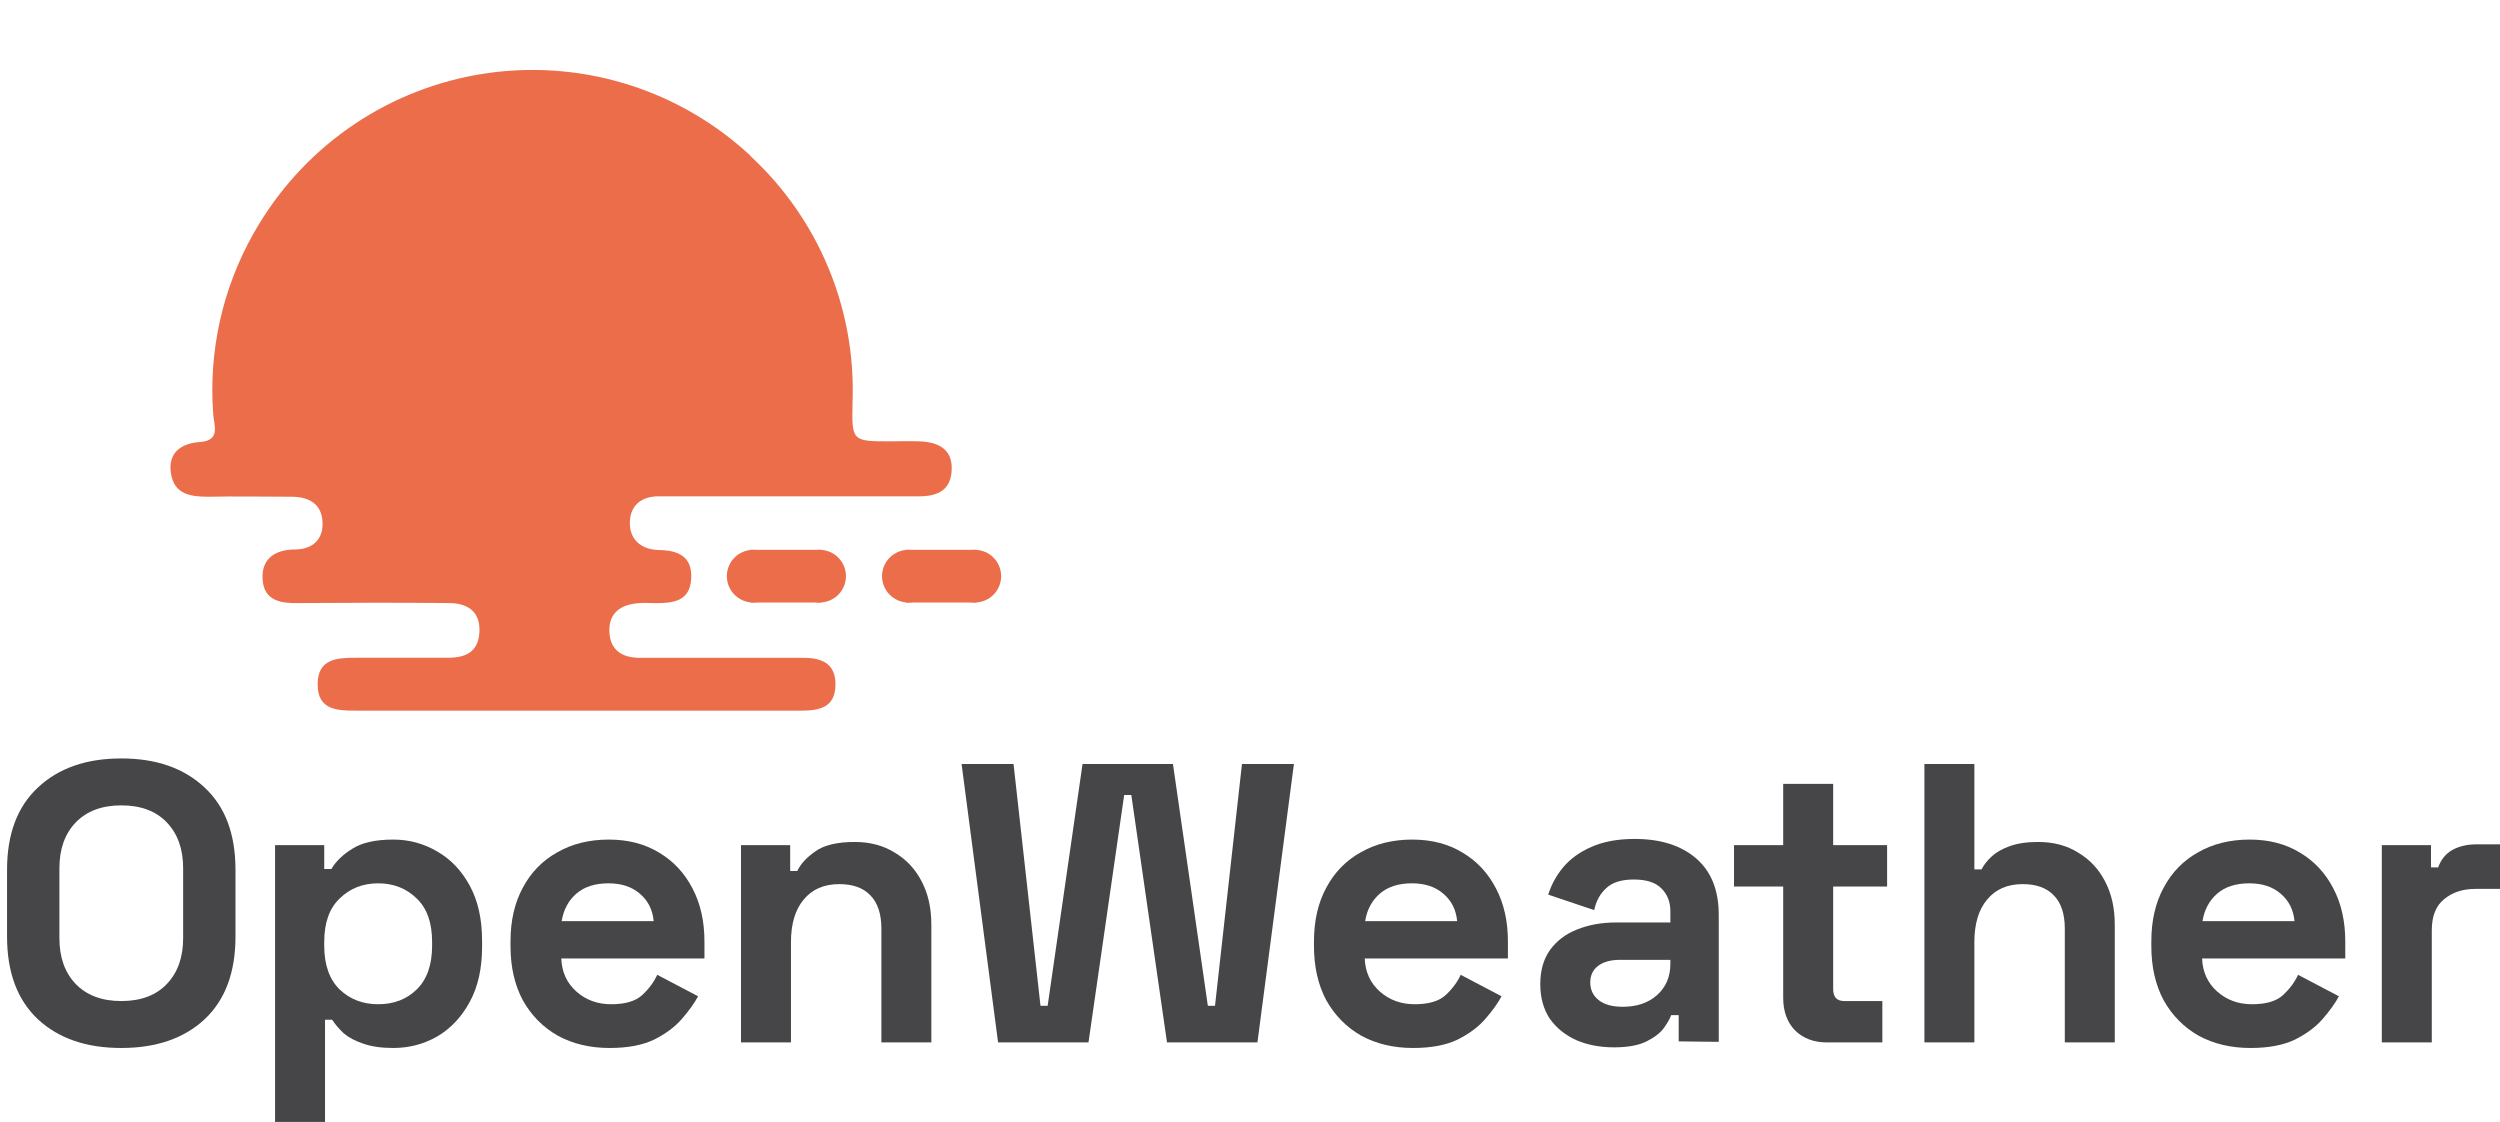
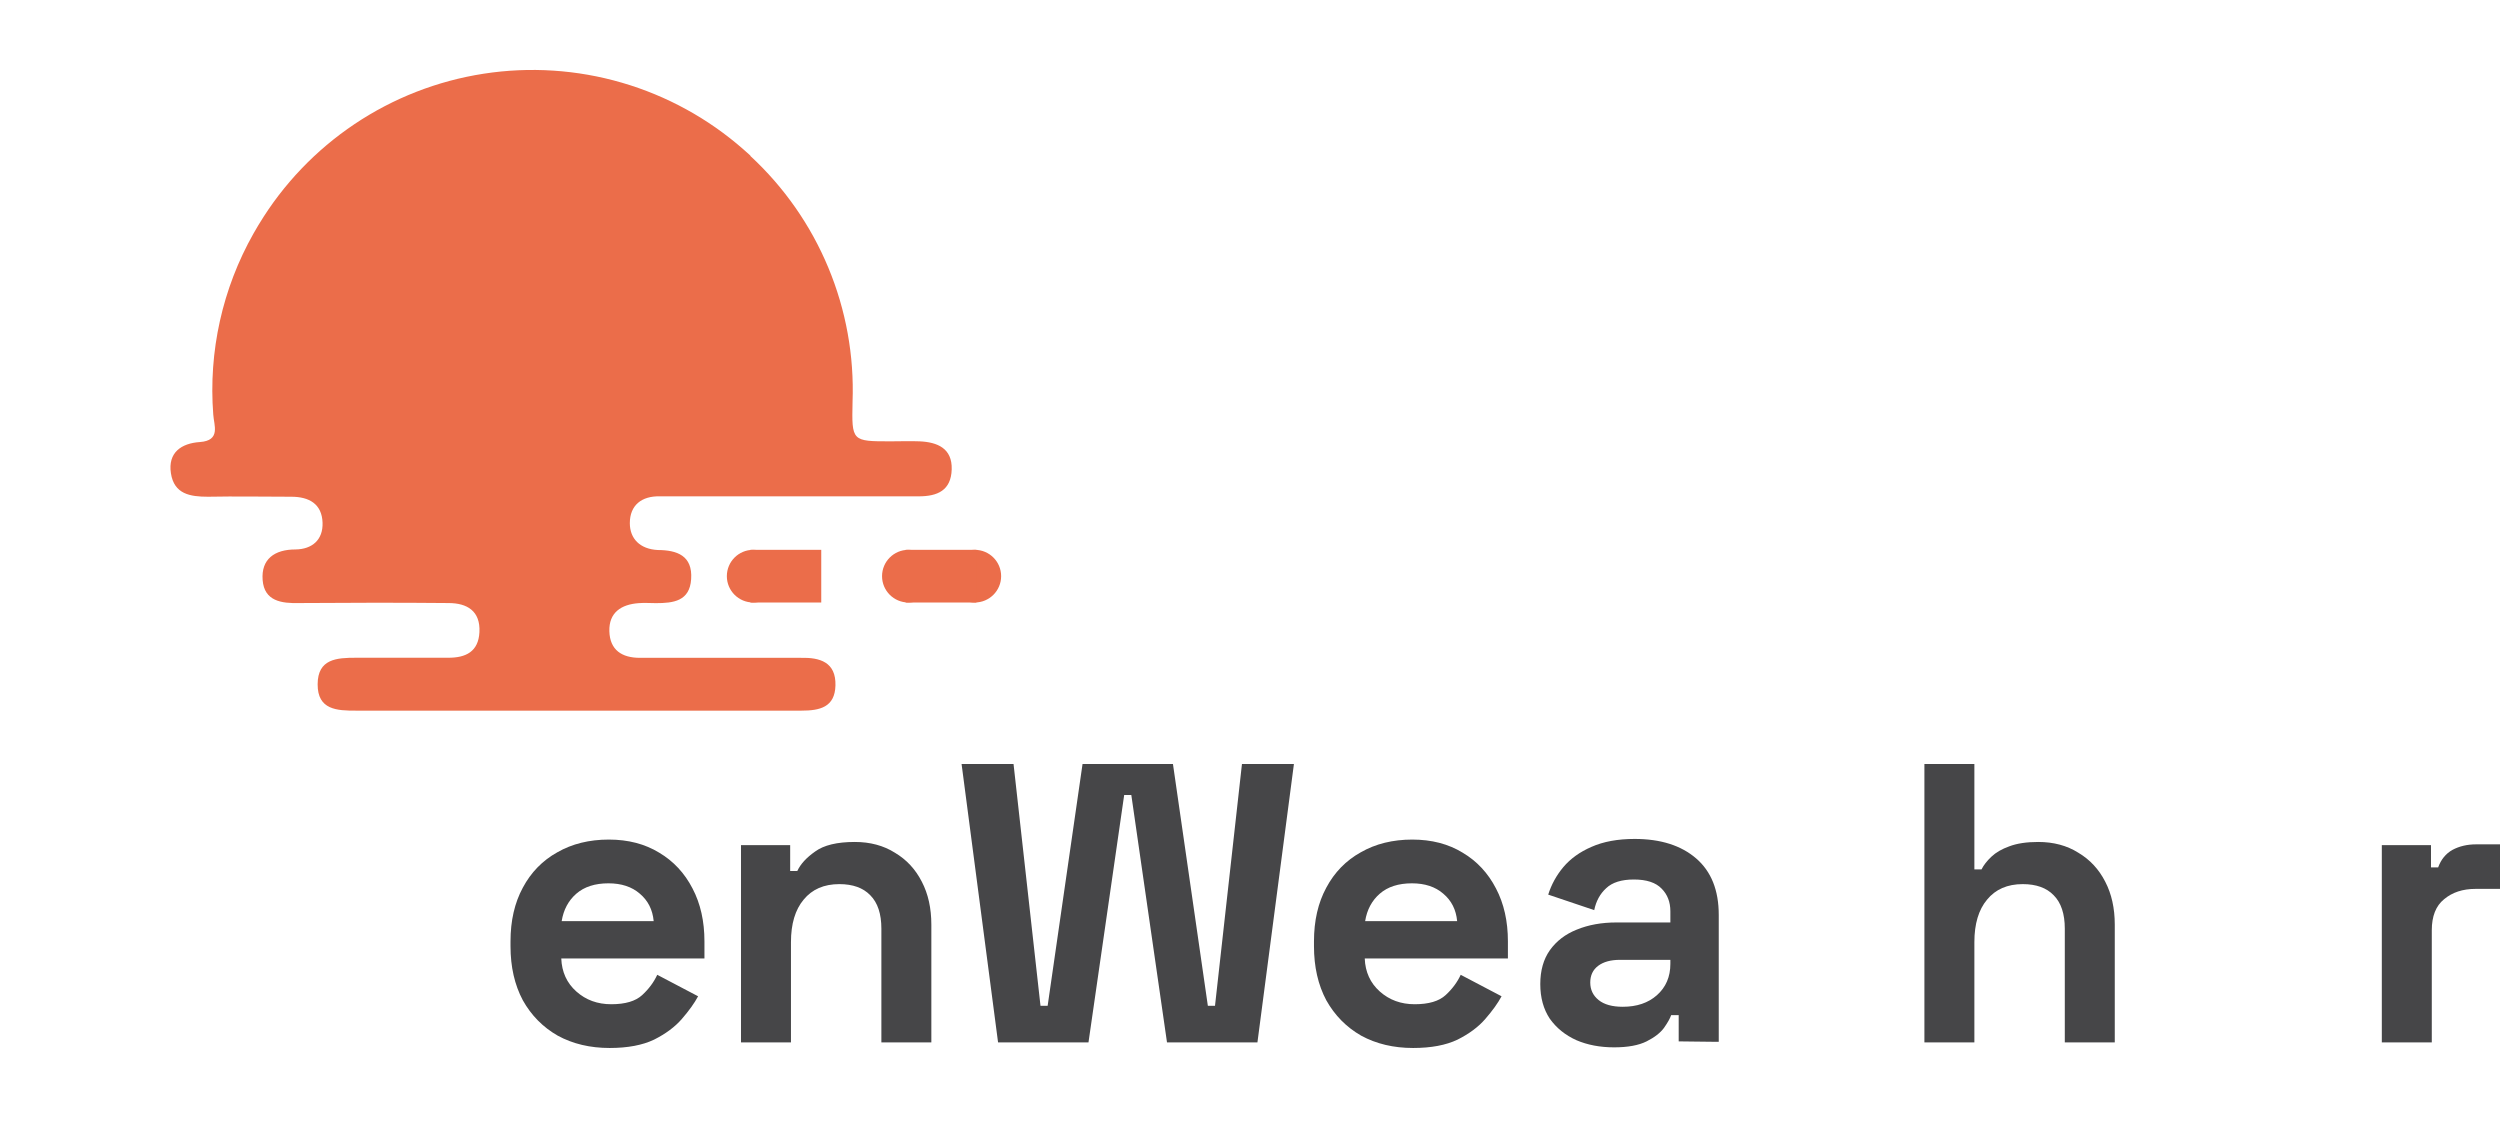
<svg xmlns="http://www.w3.org/2000/svg" width="176" height="79" viewBox="0 0 176 79" fill="none">
-   <path d="M8.537 73.778C6.08 73.778 4.126 73.106 2.674 71.762C1.222 70.4 0.496 68.458 0.496 65.938V61.234C0.496 58.714 1.222 56.782 2.674 55.438C4.126 54.075 6.08 53.394 8.537 53.394C10.994 53.394 12.949 54.075 14.4 55.438C15.852 56.782 16.578 58.714 16.578 61.234V65.938C16.578 68.458 15.852 70.4 14.4 71.762C12.949 73.106 10.994 73.778 8.537 73.778ZM8.537 70.474C9.915 70.474 10.985 70.073 11.748 69.27C12.511 68.468 12.893 67.394 12.893 66.05V61.122C12.893 59.778 12.511 58.705 11.748 57.902C10.985 57.099 9.915 56.698 8.537 56.698C7.179 56.698 6.108 57.099 5.327 57.902C4.563 58.705 4.182 59.778 4.182 61.122V66.05C4.182 67.394 4.563 68.468 5.327 69.27C6.108 70.073 7.179 70.474 8.537 70.474Z" fill="#464648" />
-   <path d="M19.364 78.986V59.498H22.826V61.178H23.329C23.645 60.637 24.139 60.161 24.808 59.75C25.479 59.321 26.437 59.106 27.684 59.106C28.801 59.106 29.834 59.386 30.783 59.946C31.733 60.487 32.496 61.29 33.073 62.354C33.65 63.418 33.938 64.706 33.938 66.218V66.666C33.938 68.178 33.65 69.466 33.073 70.53C32.496 71.594 31.733 72.406 30.783 72.966C29.834 73.507 28.801 73.778 27.684 73.778C26.847 73.778 26.139 73.675 25.562 73.47C25.004 73.284 24.548 73.041 24.194 72.742C23.859 72.425 23.589 72.108 23.385 71.79H22.882V78.986H19.364ZM26.623 70.698C27.721 70.698 28.624 70.353 29.332 69.662C30.058 68.953 30.42 67.926 30.42 66.582V66.302C30.42 64.958 30.058 63.941 29.332 63.25C28.606 62.541 27.703 62.186 26.623 62.186C25.544 62.186 24.641 62.541 23.915 63.25C23.189 63.941 22.826 64.958 22.826 66.302V66.582C22.826 67.926 23.189 68.953 23.915 69.662C24.641 70.353 25.544 70.698 26.623 70.698Z" fill="#464648" />
  <path d="M42.92 73.778C41.543 73.778 40.324 73.489 39.263 72.91C38.22 72.313 37.401 71.482 36.806 70.418C36.229 69.335 35.94 68.066 35.94 66.61V66.274C35.94 64.818 36.229 63.558 36.806 62.494C37.383 61.411 38.192 60.581 39.235 60.002C40.277 59.405 41.487 59.106 42.864 59.106C44.223 59.106 45.405 59.414 46.41 60.03C47.415 60.627 48.197 61.468 48.755 62.55C49.314 63.614 49.593 64.856 49.593 66.274V67.478H39.514C39.551 68.43 39.905 69.205 40.575 69.802C41.245 70.4 42.064 70.698 43.032 70.698C44.018 70.698 44.744 70.484 45.209 70.054C45.675 69.625 46.029 69.149 46.27 68.626L49.146 70.138C48.886 70.624 48.504 71.156 48.002 71.734C47.517 72.294 46.866 72.779 46.047 73.19C45.228 73.582 44.186 73.778 42.92 73.778ZM39.542 64.846H46.019C45.945 64.043 45.619 63.4 45.042 62.914C44.484 62.429 43.748 62.186 42.836 62.186C41.887 62.186 41.133 62.429 40.575 62.914C40.016 63.4 39.672 64.043 39.542 64.846Z" fill="#464648" />
  <path d="M52.166 73.386V59.498H55.628V61.318H56.13C56.354 60.833 56.773 60.376 57.387 59.946C58.001 59.498 58.932 59.274 60.179 59.274C61.258 59.274 62.198 59.526 62.999 60.03C63.818 60.516 64.45 61.197 64.897 62.074C65.344 62.933 65.567 63.941 65.567 65.098V73.386H62.049V65.378C62.049 64.333 61.789 63.549 61.268 63.026C60.765 62.504 60.039 62.242 59.09 62.242C58.01 62.242 57.173 62.606 56.577 63.334C55.981 64.043 55.684 65.042 55.684 66.33V73.386H52.166Z" fill="#464648" />
  <path d="M70.264 73.386L67.695 53.786H71.353L73.251 70.81H73.754L76.211 53.786H82.576L85.033 70.81H85.536L87.434 53.786H91.092L88.523 73.386H82.157L79.645 55.97H79.142L76.629 73.386H70.264Z" fill="#464648" />
  <path d="M99.484 73.778C98.107 73.778 96.888 73.489 95.826 72.91C94.784 72.313 93.965 71.482 93.37 70.418C92.793 69.335 92.504 68.066 92.504 66.61V66.274C92.504 64.818 92.793 63.558 93.37 62.494C93.947 61.411 94.756 60.581 95.799 60.002C96.841 59.405 98.051 59.106 99.428 59.106C100.787 59.106 101.969 59.414 102.974 60.03C103.979 60.627 104.761 61.468 105.319 62.55C105.878 63.614 106.157 64.856 106.157 66.274V67.478H96.078C96.115 68.43 96.469 69.205 97.139 69.802C97.809 70.4 98.628 70.698 99.596 70.698C100.582 70.698 101.308 70.484 101.773 70.054C102.239 69.625 102.592 69.149 102.834 68.626L105.71 70.138C105.45 70.624 105.068 71.156 104.565 71.734C104.081 72.294 103.43 72.779 102.611 73.19C101.792 73.582 100.75 73.778 99.484 73.778ZM96.106 64.846H102.583C102.509 64.043 102.183 63.4 101.606 62.914C101.048 62.429 100.312 62.186 99.4 62.186C98.451 62.186 97.697 62.429 97.139 62.914C96.58 63.4 96.236 64.043 96.106 64.846Z" fill="#464648" />
-   <path d="M128.608 73.386C127.696 73.386 126.952 73.106 126.375 72.546C125.816 71.968 125.537 71.202 125.537 70.25V62.41H122.075V59.498H125.537V55.186H129.055V59.498H132.852V62.41H129.055V69.634C129.055 70.194 129.316 70.474 129.837 70.474H132.517V73.386H128.608Z" fill="#464648" />
  <path d="M135.478 73.386V53.786H138.996V61.206H139.499C139.648 60.907 139.88 60.609 140.197 60.31C140.513 60.011 140.932 59.769 141.453 59.582C141.993 59.377 142.672 59.274 143.491 59.274C144.571 59.274 145.511 59.526 146.311 60.03C147.13 60.516 147.763 61.197 148.21 62.074C148.656 62.933 148.88 63.941 148.88 65.098V73.386H145.362V65.378C145.362 64.333 145.101 63.549 144.58 63.026C144.078 62.504 143.352 62.242 142.402 62.242C141.323 62.242 140.485 62.606 139.89 63.334C139.294 64.043 138.996 65.042 138.996 66.33V73.386H135.478Z" fill="#464648" />
-   <path d="M158.434 73.778C157.057 73.778 155.838 73.489 154.777 72.91C153.734 72.313 152.915 71.482 152.32 70.418C151.743 69.335 151.454 68.066 151.454 66.61V66.274C151.454 64.818 151.743 63.558 152.32 62.494C152.897 61.411 153.706 60.581 154.749 60.002C155.791 59.405 157.001 59.106 158.378 59.106C159.737 59.106 160.919 59.414 161.924 60.03C162.929 60.627 163.711 61.468 164.27 62.55C164.828 63.614 165.107 64.856 165.107 66.274V67.478H155.028C155.065 68.43 155.419 69.205 156.089 69.802C156.759 70.4 157.578 70.698 158.546 70.698C159.532 70.698 160.258 70.484 160.724 70.054C161.189 69.625 161.543 69.149 161.785 68.626L164.66 70.138C164.4 70.624 164.018 71.156 163.516 71.734C163.032 72.294 162.38 72.779 161.561 73.19C160.742 73.582 159.7 73.778 158.434 73.778ZM155.056 64.846H161.533C161.459 64.043 161.133 63.4 160.556 62.914C159.998 62.429 159.263 62.186 158.35 62.186C157.401 62.186 156.647 62.429 156.089 62.914C155.531 63.4 155.186 64.043 155.056 64.846Z" fill="#464648" />
  <path d="M167.68 73.386V59.498H171.142V61.066H171.645C171.849 60.506 172.184 60.096 172.65 59.834C173.134 59.573 173.692 59.442 174.325 59.442H176V62.578H174.269C173.376 62.578 172.64 62.821 172.063 63.306C171.486 63.773 171.198 64.501 171.198 65.49V73.386H167.68Z" fill="#464648" />
  <g clip-path="url(#clip0_307_37)">
    <path d="M64.734 31.07C64.063 31.043 63.386 31.07 62.71 31.07C59.96 31.07 59.96 31.07 60.02 28.276C60.138 25.045 59.556 21.827 58.314 18.841C57.072 15.856 55.2 13.174 52.826 10.979V10.951L52.331 10.511C49.858 8.342 46.94 6.741 43.781 5.822C40.623 4.902 37.301 4.686 34.05 5.189C30.799 5.692 27.698 6.902 24.965 8.732C22.232 10.563 19.933 12.971 18.231 15.786L18.193 15.846C18.077 16.044 17.956 16.242 17.846 16.44C15.656 20.314 14.67 24.753 15.014 29.189C15.058 29.926 15.564 31.015 14.068 31.12C12.775 31.208 11.807 31.851 12.033 33.32C12.258 34.788 13.386 34.97 14.645 34.97C16.598 34.931 18.556 34.97 20.508 34.97C21.762 34.97 22.664 35.476 22.708 36.801C22.747 38 21.982 38.666 20.8 38.682C19.331 38.682 18.374 39.359 18.49 40.838C18.605 42.318 19.815 42.488 21.064 42.455C24.567 42.428 28.071 42.422 31.58 42.455C32.872 42.455 33.829 43.005 33.752 44.507C33.681 45.876 32.795 46.311 31.552 46.305C29.396 46.305 27.24 46.305 25.079 46.305C23.709 46.305 22.367 46.377 22.362 48.175C22.356 49.974 23.715 50.034 25.079 50.029C32.361 50.029 39.643 50.029 46.919 50.029C50.087 50.029 53.255 50.029 56.423 50.029C57.71 50.029 58.777 49.792 58.816 48.258C58.86 46.608 57.716 46.278 56.374 46.311C55.824 46.311 55.274 46.311 54.757 46.311H45.049C43.779 46.311 42.937 45.761 42.899 44.441C42.86 43.121 43.735 42.549 44.967 42.461C45.368 42.428 45.775 42.461 46.177 42.461C47.409 42.461 48.558 42.323 48.657 40.767C48.767 39.117 47.667 38.726 46.303 38.721C45.06 38.655 44.34 37.929 44.34 36.829C44.34 35.58 45.159 34.904 46.474 34.942C47.282 34.942 48.096 34.942 48.905 34.942C54.163 34.942 59.421 34.942 64.679 34.942C66.004 34.942 66.956 34.524 67 33.045C67.044 31.565 65.999 31.125 64.734 31.07Z" fill="#EB6D4A" />
    <circle cx="63.95" cy="40.562" r="1.854" fill="#EB6D4A" />
    <circle cx="68.626" cy="40.562" r="1.854" fill="#EB6D4A" />
    <rect x="63.76" y="38.708" width="4.981" height="3.709" fill="#EB6D4A" />
    <circle cx="53.024" cy="40.562" r="1.854" fill="#EB6D4A" />
-     <circle cx="57.7" cy="40.562" r="1.854" fill="#EB6D4A" />
    <rect x="52.835" y="38.708" width="4.981" height="3.709" fill="#EB6D4A" />
  </g>
  <path d="M113.629 73.733C112.643 73.733 111.759 73.565 110.977 73.229C110.195 72.875 109.571 72.371 109.106 71.717C108.659 71.045 108.436 70.233 108.436 69.281C108.436 68.329 108.659 67.536 109.106 66.901C109.571 66.248 110.204 65.763 111.005 65.445C111.824 65.109 112.754 64.941 113.797 64.941H117.594V64.157C117.594 63.504 117.389 62.972 116.98 62.561C116.57 62.132 115.919 61.917 115.025 61.917C114.15 61.917 113.499 62.123 113.071 62.533C112.643 62.925 112.363 63.439 112.233 64.073L108.994 62.981C109.218 62.272 109.571 61.628 110.055 61.049C110.558 60.452 111.219 59.976 112.038 59.621C112.875 59.248 113.89 59.061 115.081 59.061C116.905 59.061 118.348 59.519 119.409 60.433C120.47 61.348 121 62.673 121 64.409V69.589C121 70.149 121 70.205 121 70.653V71.717V73.341H120.553C119.865 73.341 118.73 73.313 118.18 73.313C118.18 72.837 118.18 72.053 118.18 71.493V71.465H117.65C117.575 71.689 117.408 71.988 117.147 72.361C116.886 72.716 116.477 73.033 115.919 73.313C115.36 73.593 114.597 73.733 113.629 73.733ZM114.243 70.877C115.23 70.877 116.03 70.607 116.644 70.065C117.277 69.505 117.594 68.768 117.594 67.853V67.573H114.048C113.396 67.573 112.885 67.713 112.512 67.993C112.14 68.273 111.954 68.665 111.954 69.169C111.954 69.673 112.149 70.084 112.54 70.401C112.931 70.719 113.499 70.877 114.243 70.877Z" fill="#464648" />
  <defs>
    <clipPath id="clip0_307_37">
      <rect width="58.504" height="55" fill="white" transform="translate(12 0.925)" />
    </clipPath>
  </defs>
</svg>